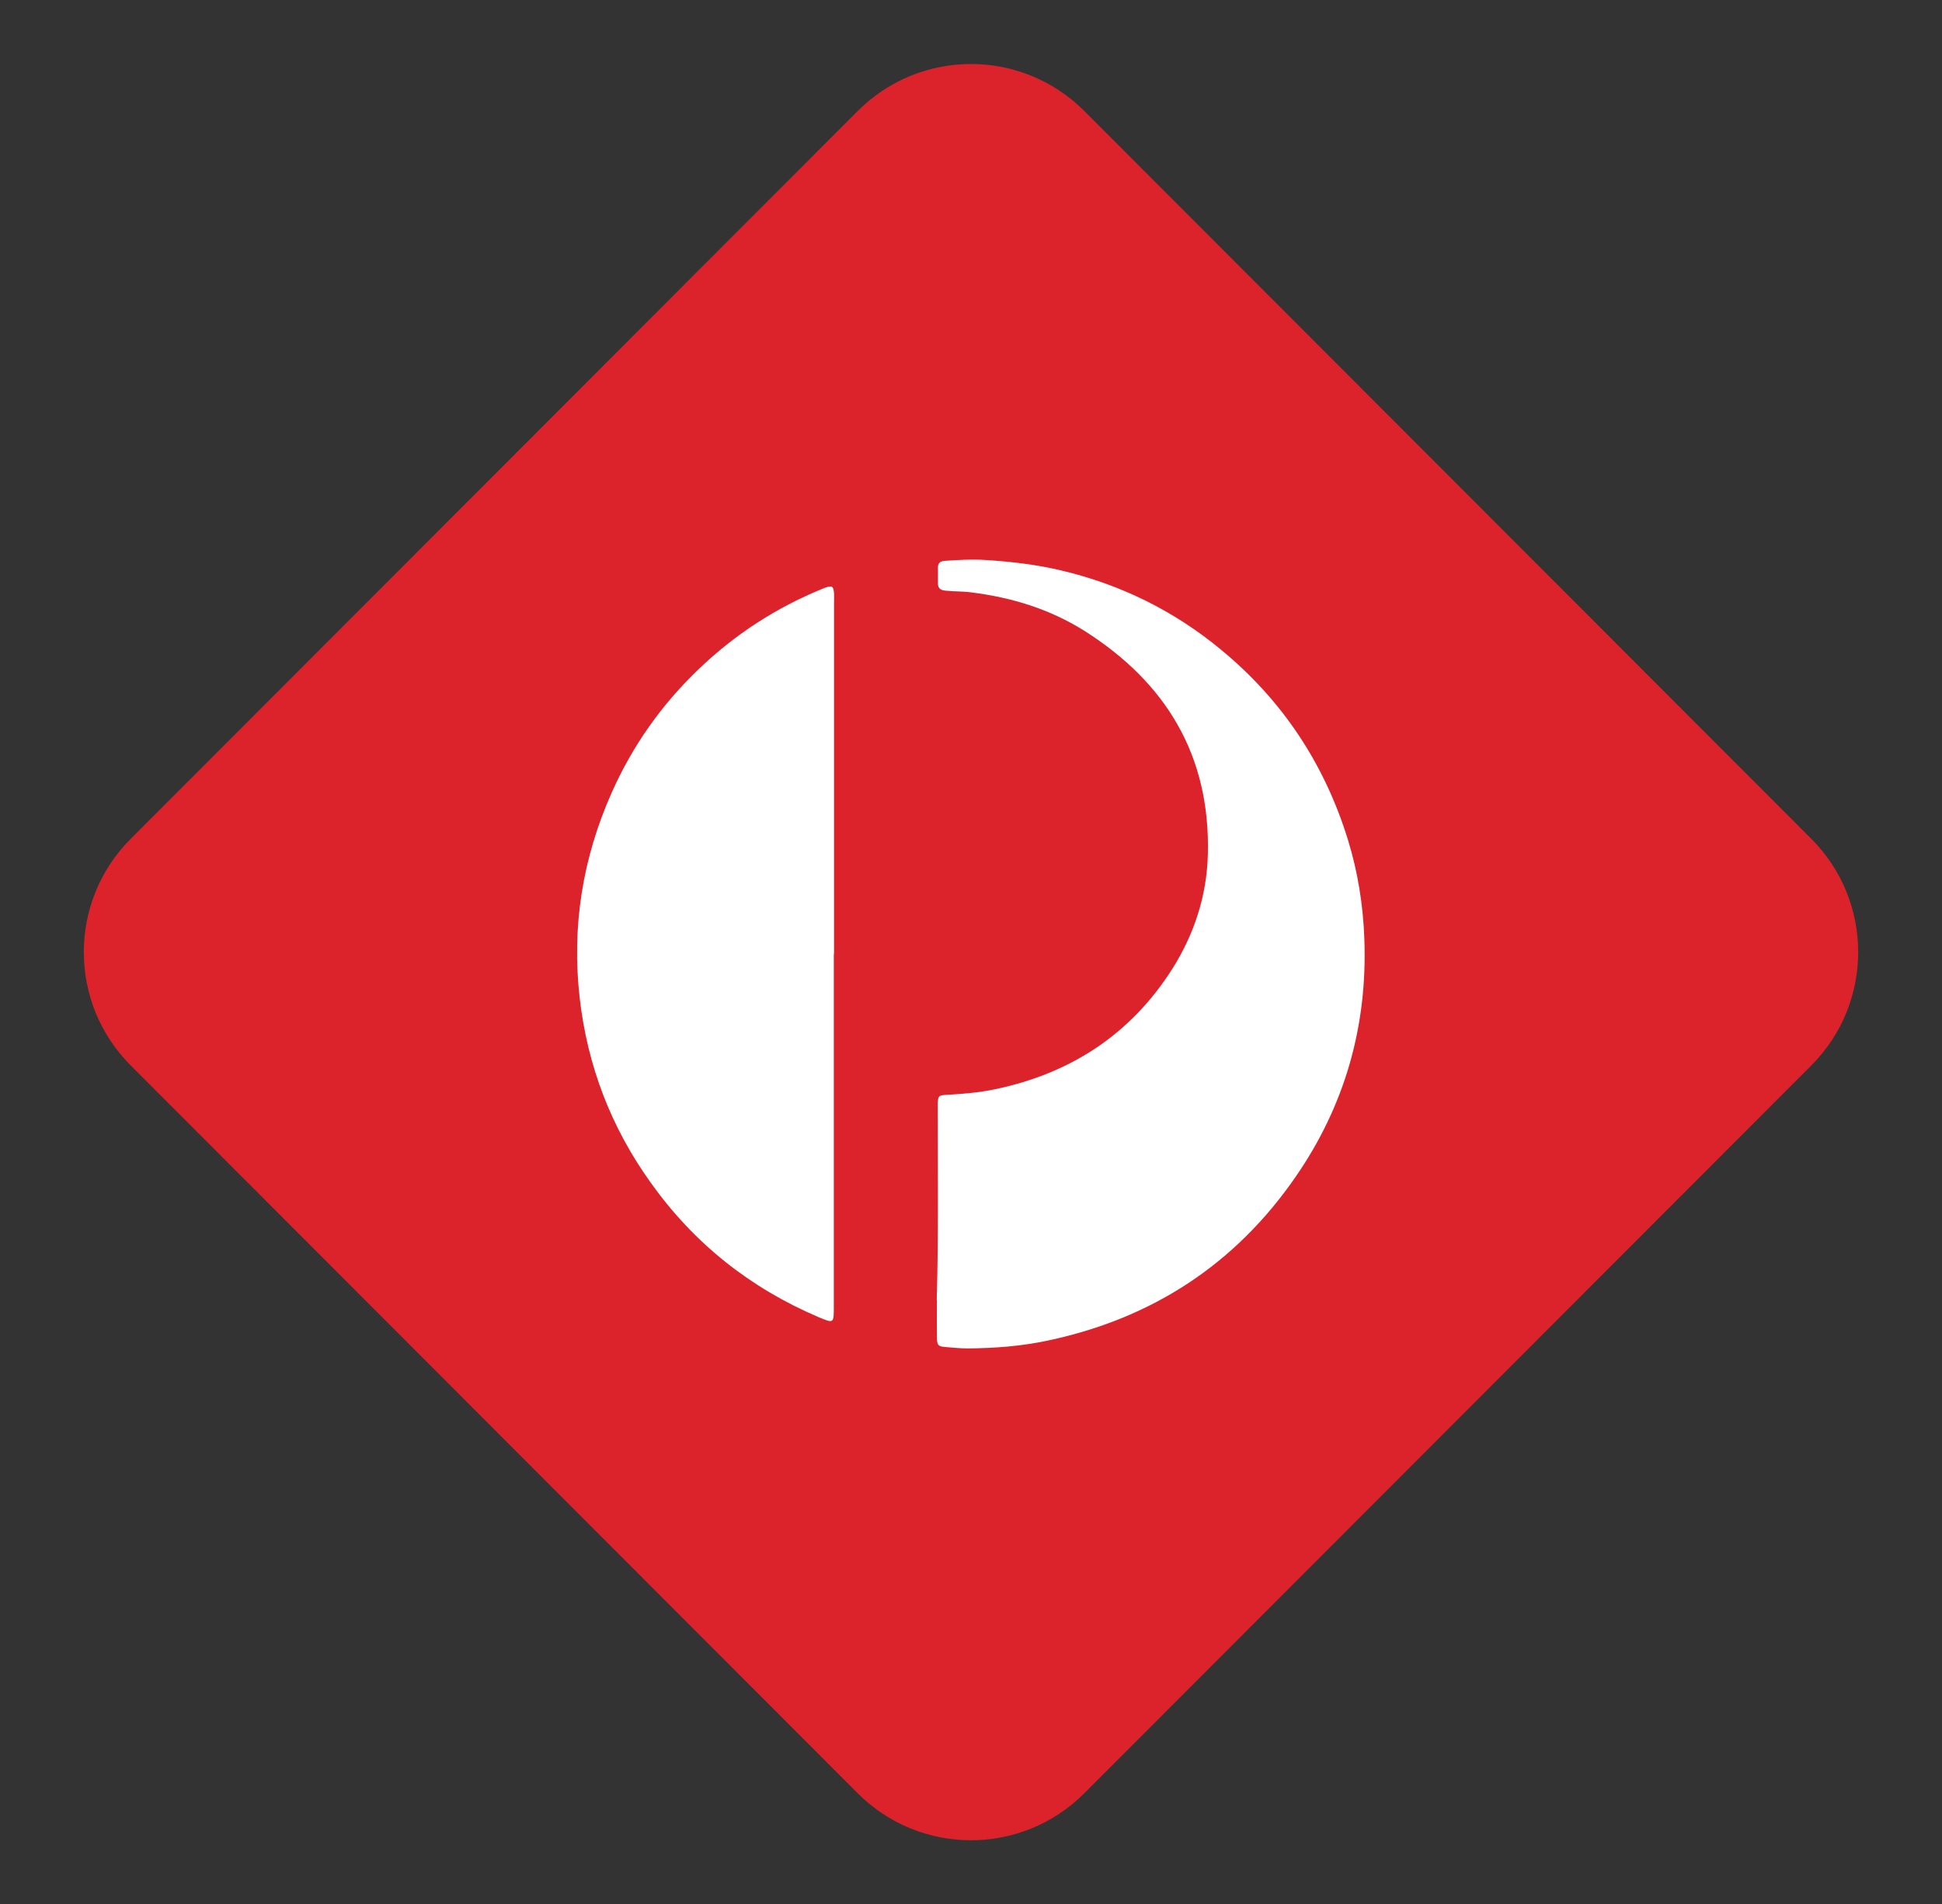
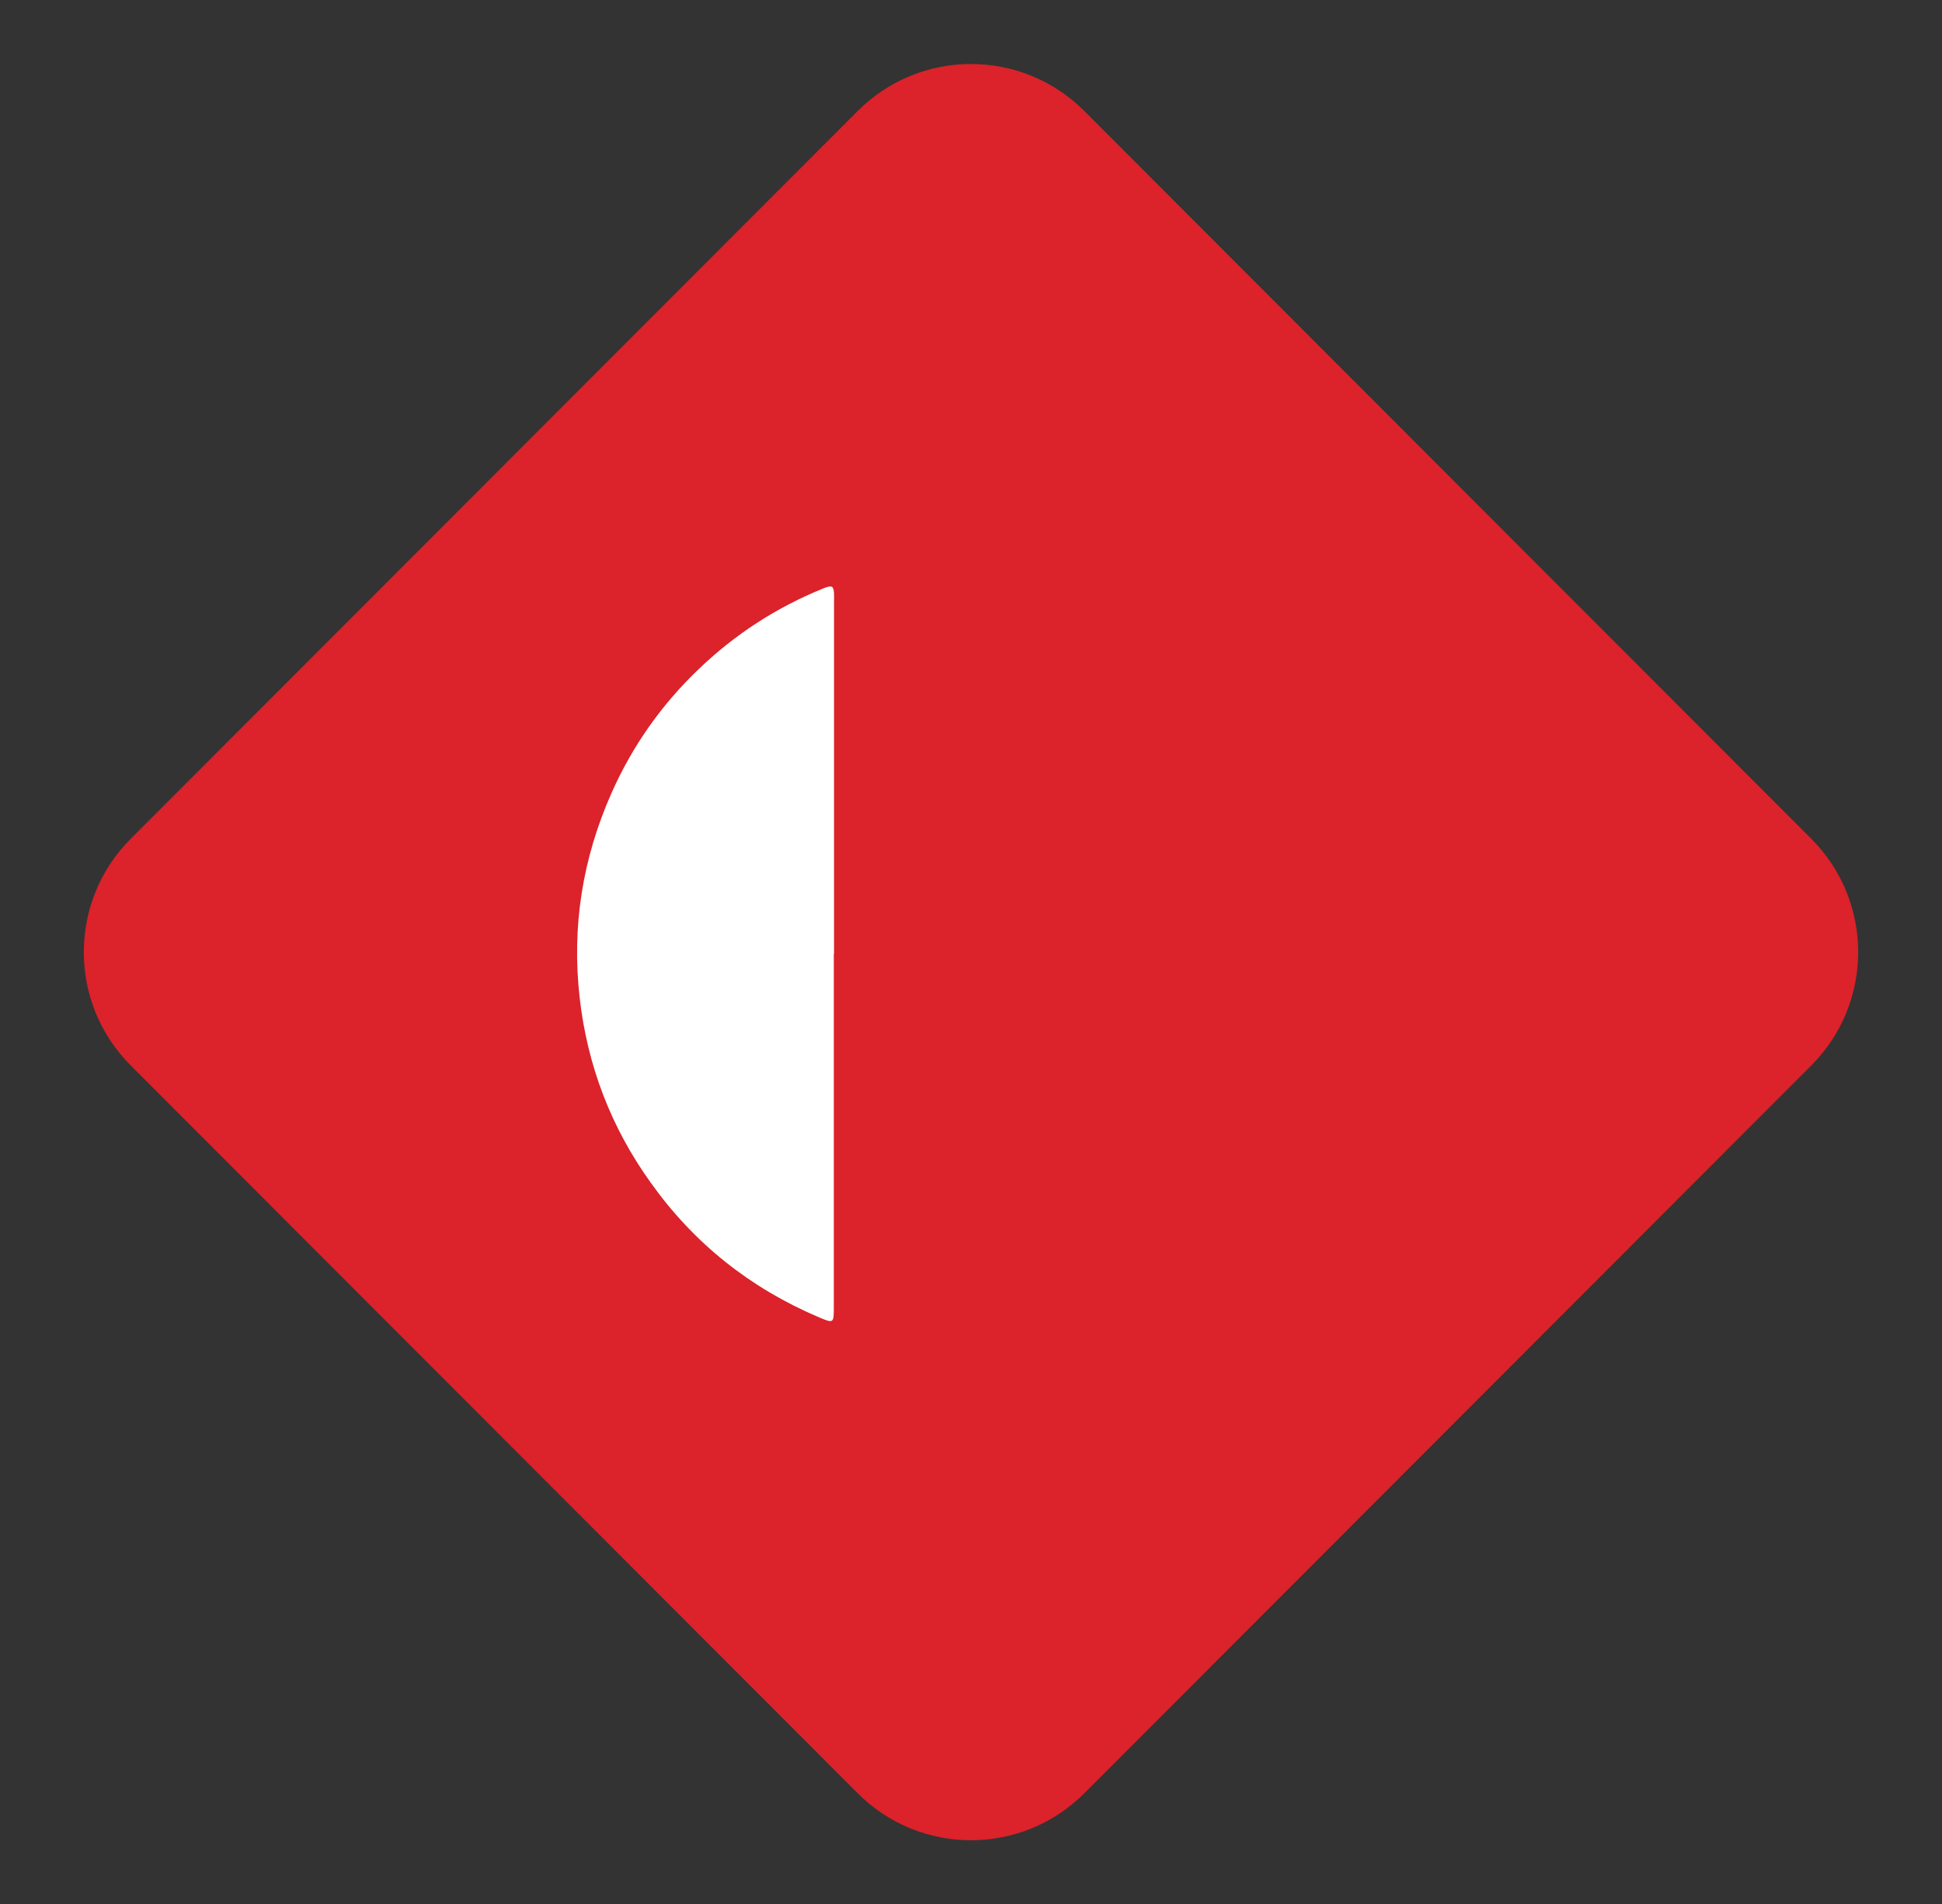
<svg xmlns="http://www.w3.org/2000/svg" id="Layer_1" viewBox="0 0 96.05 94.18">
  <rect x="0" y="0" width="96.05" height="94.18" fill="#333333" stroke="none" />
  <defs>
    <style>
      .cls-1 {
        fill: #fff;
      }

      .cls-2 {
        fill: #dc222a;
      }
    </style>
  </defs>
  <path class="cls-2" d="M6.47,41.48L42.42,5.49c3.1-3.1,8.11-3.1,11.21,0l35.95,35.99c3.1,3.1,3.1,8.12,0,11.22l-35.95,35.99c-3.1,3.1-8.11,3.1-11.21,0L6.47,52.7c-3.1-3.1-3.1-8.12,0-11.22Z" />
-   <path class="cls-1" d="M46.33,64.29c.09-3.18.05-6.36.05-9.54,0-.06,0-.12,0-.19.02-.36.05-.39.42-.41.81-.05,1.62-.11,2.42-.28,3.73-.78,6.7-2.71,8.76-5.95,1.09-1.73,1.71-3.62,1.76-5.68.12-4.87-2.06-8.47-6.09-11.03-1.71-1.08-3.6-1.66-5.6-1.91-.43-.06-.87-.04-1.31-.09-.26-.03-.36-.15-.35-.39,0-.25,0-.5,0-.75,0-.21.1-.31.31-.33.7-.05,1.4-.09,2.11-.04,1.22.08,2.43.22,3.62.5,2.96.69,5.63,2,7.97,3.94,3.03,2.5,5.11,5.64,6.27,9.4.49,1.59.75,3.23.81,4.9.16,4.29-.96,8.23-3.39,11.75-2.99,4.34-7.11,7.02-12.26,8.11-1.3.28-2.63.38-3.96.39-.38,0-.75-.04-1.12-.07-.34-.03-.4-.08-.41-.44-.01-.63,0-1.25,0-1.88h0Z" />
  <path class="cls-1" d="M41.24,47.19v17.44c0,.83,0,.83-.76.51-3.38-1.44-6.15-3.64-8.29-6.64-1.97-2.74-3.14-5.8-3.52-9.15-.4-3.52.14-6.9,1.58-10.14,1.03-2.32,2.47-4.36,4.3-6.11,1.79-1.72,3.84-3.05,6.15-3.99.04-.02.09-.04.13-.05.32-.11.39-.07.42.27.01.16,0,.31,0,.47v17.39h0Z" />
</svg>